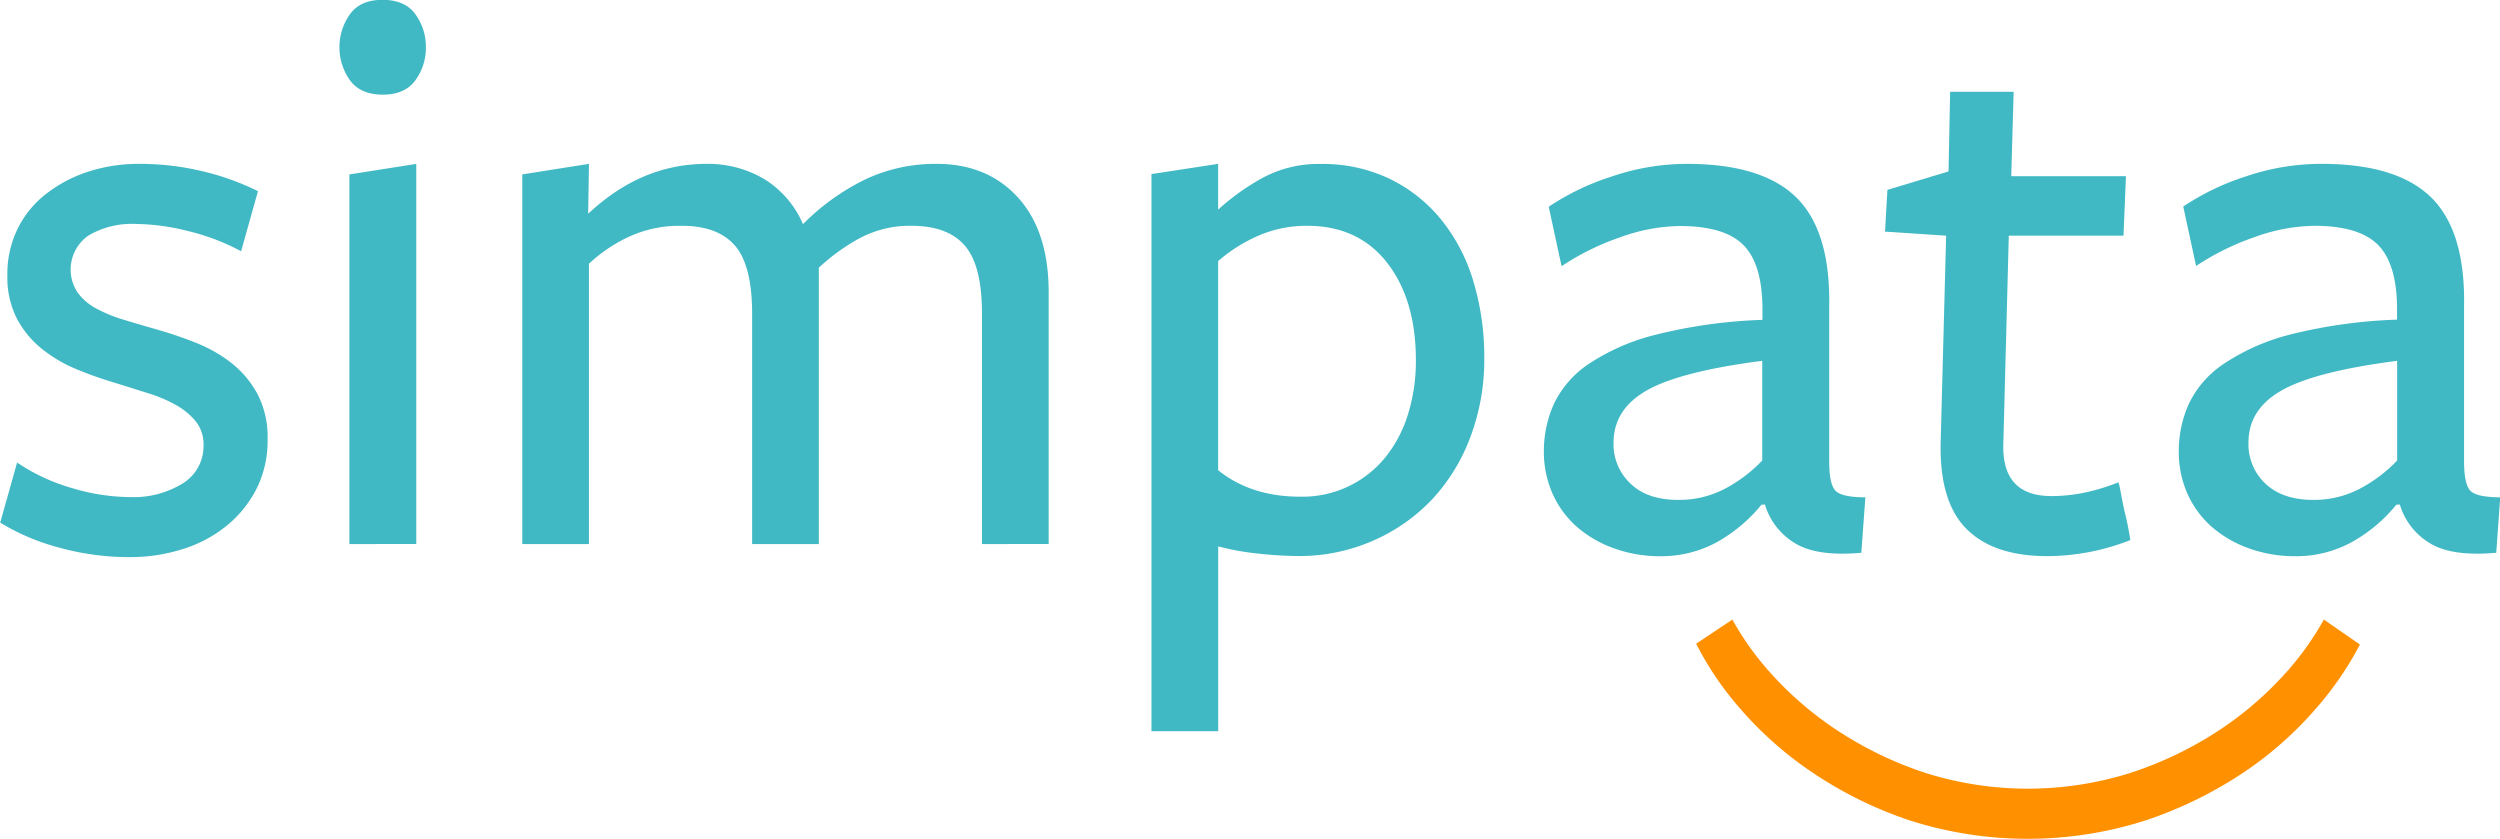
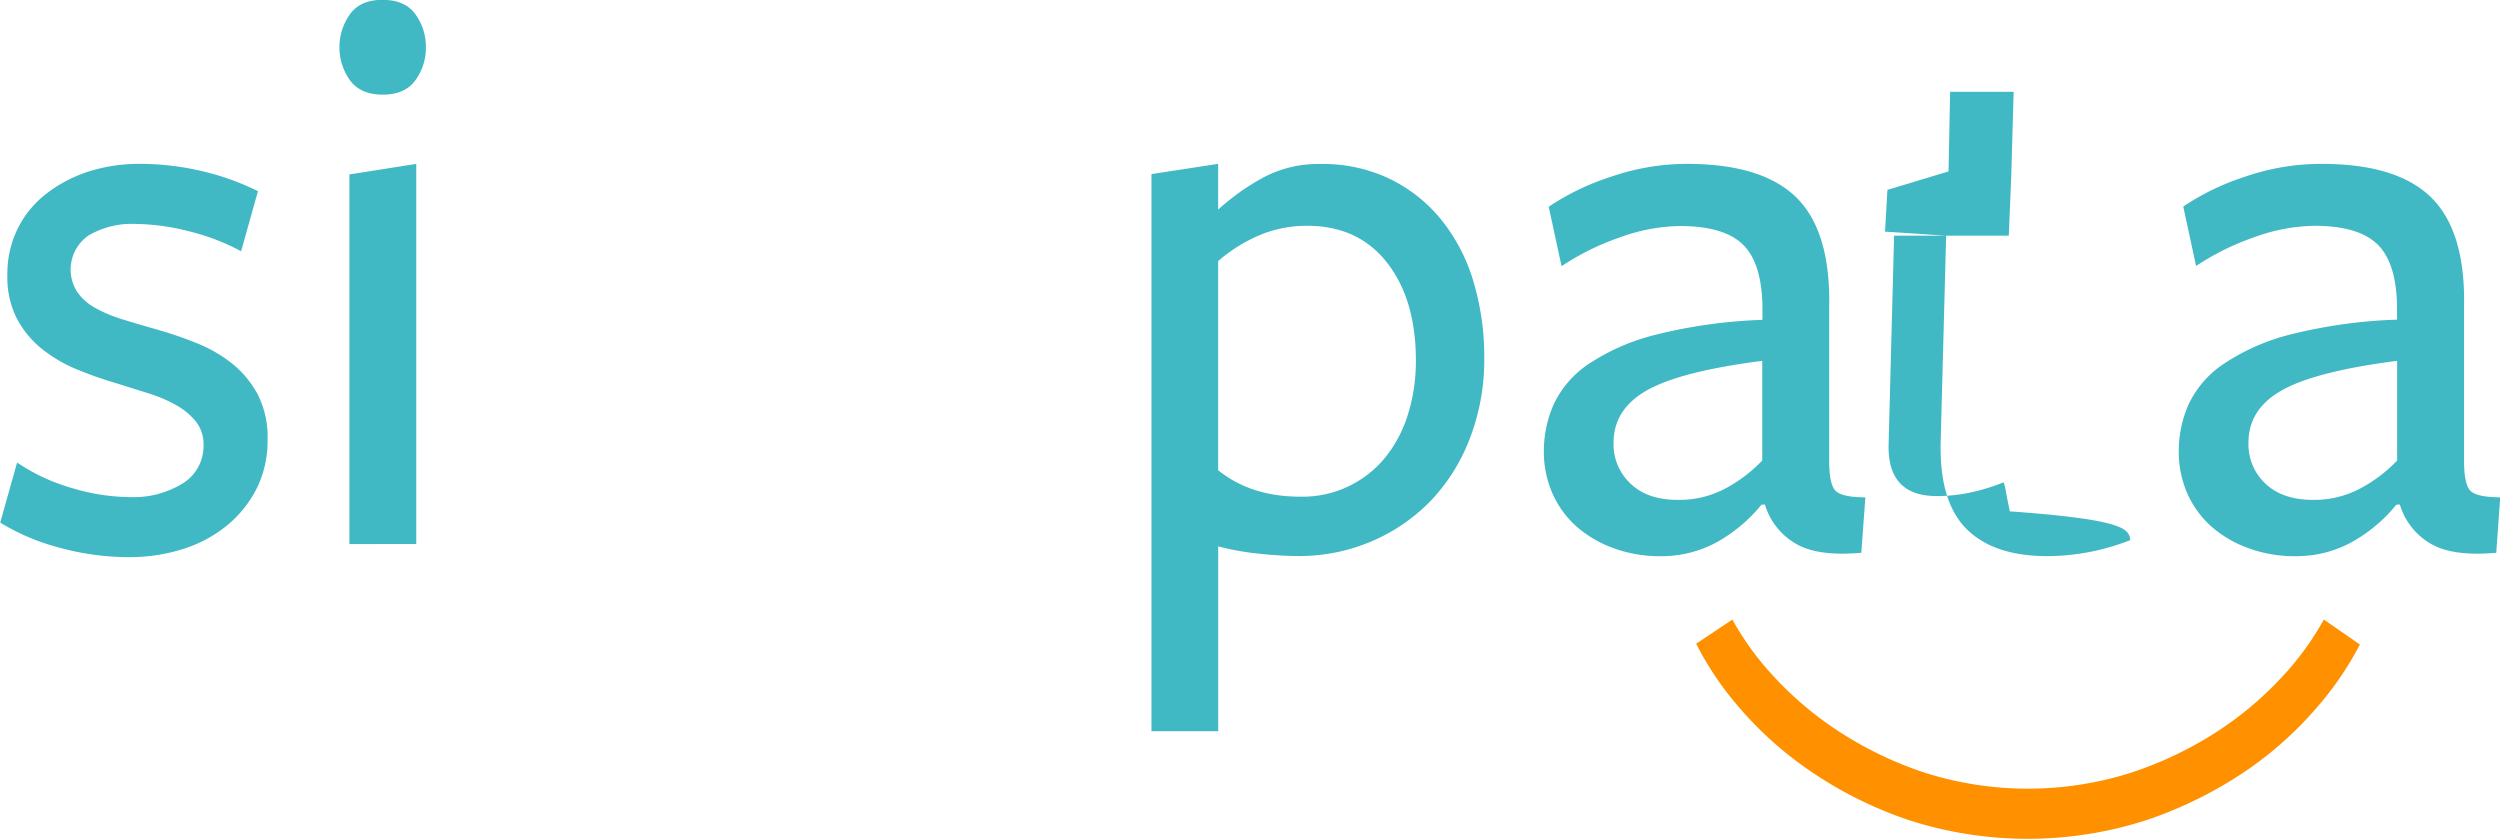
<svg xmlns="http://www.w3.org/2000/svg" id="Layer_1" data-name="Layer 1" viewBox="0 0 457.7 153.59">
  <defs>
    <style>.cls-1{fill:#40b9c4;}.cls-2{fill:#ff9000;}</style>
  </defs>
  <title>simpata-V2</title>
  <path class="cls-1" d="M140.64,324.48a19.69,19.69,0,0,1-1.9,8.76,21.05,21.05,0,0,1-5.3,6.77,24,24,0,0,1-8,4.41A32.2,32.2,0,0,1,115.19,346a48.07,48.07,0,0,1-12.5-1.69,40.22,40.22,0,0,1-11-4.63l3.09-11a34.86,34.86,0,0,0,9.93,4.64,37.73,37.73,0,0,0,10.82,1.69,17.11,17.11,0,0,0,9.56-2.5,8,8,0,0,0,3.82-7.06,6.66,6.66,0,0,0-1.39-4.27,12.39,12.39,0,0,0-3.61-3A25.76,25.76,0,0,0,118.8,316L113,314.18a70.71,70.71,0,0,1-7.14-2.5,26.09,26.09,0,0,1-6.47-3.75,17.72,17.72,0,0,1-4.64-5.59A16.47,16.47,0,0,1,93,294.47,18.77,18.77,0,0,1,94.82,286a18.32,18.32,0,0,1,5.14-6.4,25,25,0,0,1,7.73-4.13A29.86,29.86,0,0,1,117.1,274a49.24,49.24,0,0,1,11.48,1.32,47.15,47.15,0,0,1,10.3,3.68l-3.09,11a40,40,0,0,0-9.64-3.68,40.8,40.8,0,0,0-9.63-1.32,15.63,15.63,0,0,0-8.69,2.13,7.58,7.58,0,0,0-2,10.38,9.93,9.93,0,0,0,3.38,2.94,26.51,26.51,0,0,0,5,2.06c1.92.59,3.9,1.17,6,1.77a71.59,71.59,0,0,1,7.35,2.5,25.89,25.89,0,0,1,6.55,3.75,18.45,18.45,0,0,1,4.71,5.66A17.12,17.12,0,0,1,140.64,324.48Z" transform="translate(-91.65 -244)" />
  <path class="cls-1" d="M169.62,252.68a10,10,0,0,1-1.91,6q-1.92,2.66-6,2.65t-6-2.65a10.43,10.43,0,0,1,0-12.06q1.9-2.66,6-2.65t6,2.65A10.07,10.07,0,0,1,169.62,252.68Zm-14,90.93V275.93L167.86,274v69.59Z" transform="translate(-91.65 -244)" />
-   <path class="cls-1" d="M271.43,343.61V301.42q0-8.84-3.15-12.46t-9.74-3.62a19.45,19.45,0,0,0-9.81,2.44,36.9,36.9,0,0,0-7.17,5.23v50.6H229.35V301.42q0-8.84-3.15-12.46t-9.73-3.62a22.13,22.13,0,0,0-9.82,2.07,28,28,0,0,0-7.17,4.87v51.33H187.27V275.93L199.48,274l-.15,9.14Q209.05,274,221,274a20.15,20.15,0,0,1,10.52,2.76,17.91,17.91,0,0,1,7.14,8.28,41.93,41.93,0,0,1,11.44-8.21A30.07,30.07,0,0,1,263.12,274q9.3,0,14.91,6.17t5.61,17.37v46.05Z" transform="translate(-91.65 -244)" />
  <path class="cls-1" d="M322.89,276.52a21.52,21.52,0,0,1,10.56-2.5,28.35,28.35,0,0,1,12.62,2.72,27.76,27.76,0,0,1,9.46,7.5,32.75,32.75,0,0,1,5.86,11.25,47.83,47.83,0,0,1,2,14.13,40,40,0,0,1-2.5,14.27,34.2,34.2,0,0,1-7,11.48A32.94,32.94,0,0,1,343,343a33.6,33.6,0,0,1-13.79,2.8,70.68,70.68,0,0,1-7.12-.44,47.76,47.76,0,0,1-7.41-1.33v33.84H302.46v-102L314.67,274v8.38A42.22,42.22,0,0,1,322.89,276.52Zm-8.22,53.57q6,4.83,14.95,4.84a19.51,19.51,0,0,0,15.76-7.33,23.69,23.69,0,0,0,4.1-7.93,32.83,32.83,0,0,0,1.39-9.68q0-11.14-5.28-17.9t-14.65-6.75a22.08,22.08,0,0,0-8.79,1.76,28.41,28.41,0,0,0-7.48,4.7Z" transform="translate(-91.65 -244)" />
  <path class="cls-1" d="M414.14,336.4a28.29,28.29,0,0,1-8.43,7,21.25,21.25,0,0,1-10,2.43,24.66,24.66,0,0,1-8.65-1.47,21.17,21.17,0,0,1-6.82-4,17.63,17.63,0,0,1-4.4-6.1,18.91,18.91,0,0,1-1.54-7.63,21.07,21.07,0,0,1,1.83-8.66,18.33,18.33,0,0,1,6.38-7.34,39.24,39.24,0,0,1,12.32-5.36,92.81,92.81,0,0,1,19.49-2.71v-1.91q0-8.22-3.44-11.74t-11.65-3.53a33.34,33.34,0,0,0-11.07,2.1,46.35,46.35,0,0,0-10.62,5.26l-2.35-10.89a45.37,45.37,0,0,1,11.25-5.44A42.85,42.85,0,0,1,400.45,274q13.83,0,20.09,6.17t6,20v28.25c0,2.75.36,4.54,1.1,5.37s2.58,1.26,5.52,1.26l-.74,10.15q-8.26.74-12.29-1.84a12.33,12.33,0,0,1-5.36-7Zm.14-26.34q-14.92,1.92-21.07,5.38t-6.15,9.63a9.84,9.84,0,0,0,3.15,7.51c2.09,2,5,2.94,8.71,2.94a18,18,0,0,0,8.56-2.06,26.46,26.46,0,0,0,6.8-5.15Z" transform="translate(-91.65 -244)" />
-   <path class="cls-1" d="M481.67,342.88a42,42,0,0,1-15.16,2.94q-9.86,0-14.85-5t-4.71-16l1-37.67-11.19-.74.44-7.65,11.19-3.38.29-14.57h11.63l-.44,15.45h21l-.45,10.89h-21l-1,38.11q-.29,9.57,8.83,9.56a29.51,29.51,0,0,0,6.18-.66,36.47,36.47,0,0,0,6-1.84q.15,0,.45,1.62c.19,1.08.44,2.31.73,3.68C481,339.15,481.38,340.92,481.67,342.88Z" transform="translate(-91.65 -244)" />
+   <path class="cls-1" d="M481.67,342.88a42,42,0,0,1-15.16,2.94q-9.86,0-14.85-5t-4.71-16l1-37.67-11.19-.74.44-7.65,11.19-3.38.29-14.57h11.63l-.44,15.45l-.45,10.89h-21l-1,38.11q-.29,9.57,8.83,9.56a29.51,29.51,0,0,0,6.18-.66,36.47,36.47,0,0,0,6-1.84q.15,0,.45,1.62c.19,1.08.44,2.31.73,3.68C481,339.15,481.38,340.92,481.67,342.88Z" transform="translate(-91.65 -244)" />
  <path class="cls-1" d="M530.37,336.4a28,28,0,0,1-8.43,7,21.25,21.25,0,0,1-10,2.43,24.66,24.66,0,0,1-8.65-1.47,21.28,21.28,0,0,1-6.82-4,17.76,17.76,0,0,1-4.4-6.1,18.91,18.91,0,0,1-1.53-7.63,21.07,21.07,0,0,1,1.83-8.66,18.25,18.25,0,0,1,6.38-7.34A39.28,39.28,0,0,1,511,305.23a92.81,92.81,0,0,1,19.5-2.71v-1.91q0-8.22-3.45-11.74t-11.65-3.53a33.24,33.24,0,0,0-11.06,2.1,46.42,46.42,0,0,0-10.63,5.26l-2.35-10.89a45.37,45.37,0,0,1,11.25-5.44A42.91,42.91,0,0,1,516.69,274q13.81,0,20.08,6.17t6,20v28.25q0,4.13,1.1,5.37t5.52,1.26l-.73,10.15q-8.28.74-12.29-1.84a12.33,12.33,0,0,1-5.36-7Zm.15-26.34q-14.92,1.92-21.08,5.38t-6.14,9.63a9.87,9.87,0,0,0,3.14,7.51q3.15,2.94,8.71,2.94a18,18,0,0,0,8.56-2.06,26.35,26.35,0,0,0,6.81-5.15Z" transform="translate(-91.65 -244)" />
  <path class="cls-2" d="M408.81,357.43a53.28,53.28,0,0,0,7.84,10.7,62.54,62.54,0,0,0,12,10,67.65,67.65,0,0,0,15.55,7.39,62.45,62.45,0,0,0,37.43,0,67.48,67.48,0,0,0,15.63-7.39,62.47,62.47,0,0,0,12-10,53.28,53.28,0,0,0,7.84-10.7L523.7,362a59.45,59.45,0,0,1-8.22,11.92,66.19,66.19,0,0,1-13.13,11.54,75.51,75.51,0,0,1-17.67,8.67,70.83,70.83,0,0,1-43.61,0,73.66,73.66,0,0,1-17.66-8.74,66.61,66.61,0,0,1-13.07-11.54,57.7,57.7,0,0,1-8.16-12Z" transform="translate(-91.65 -244)" />
</svg>